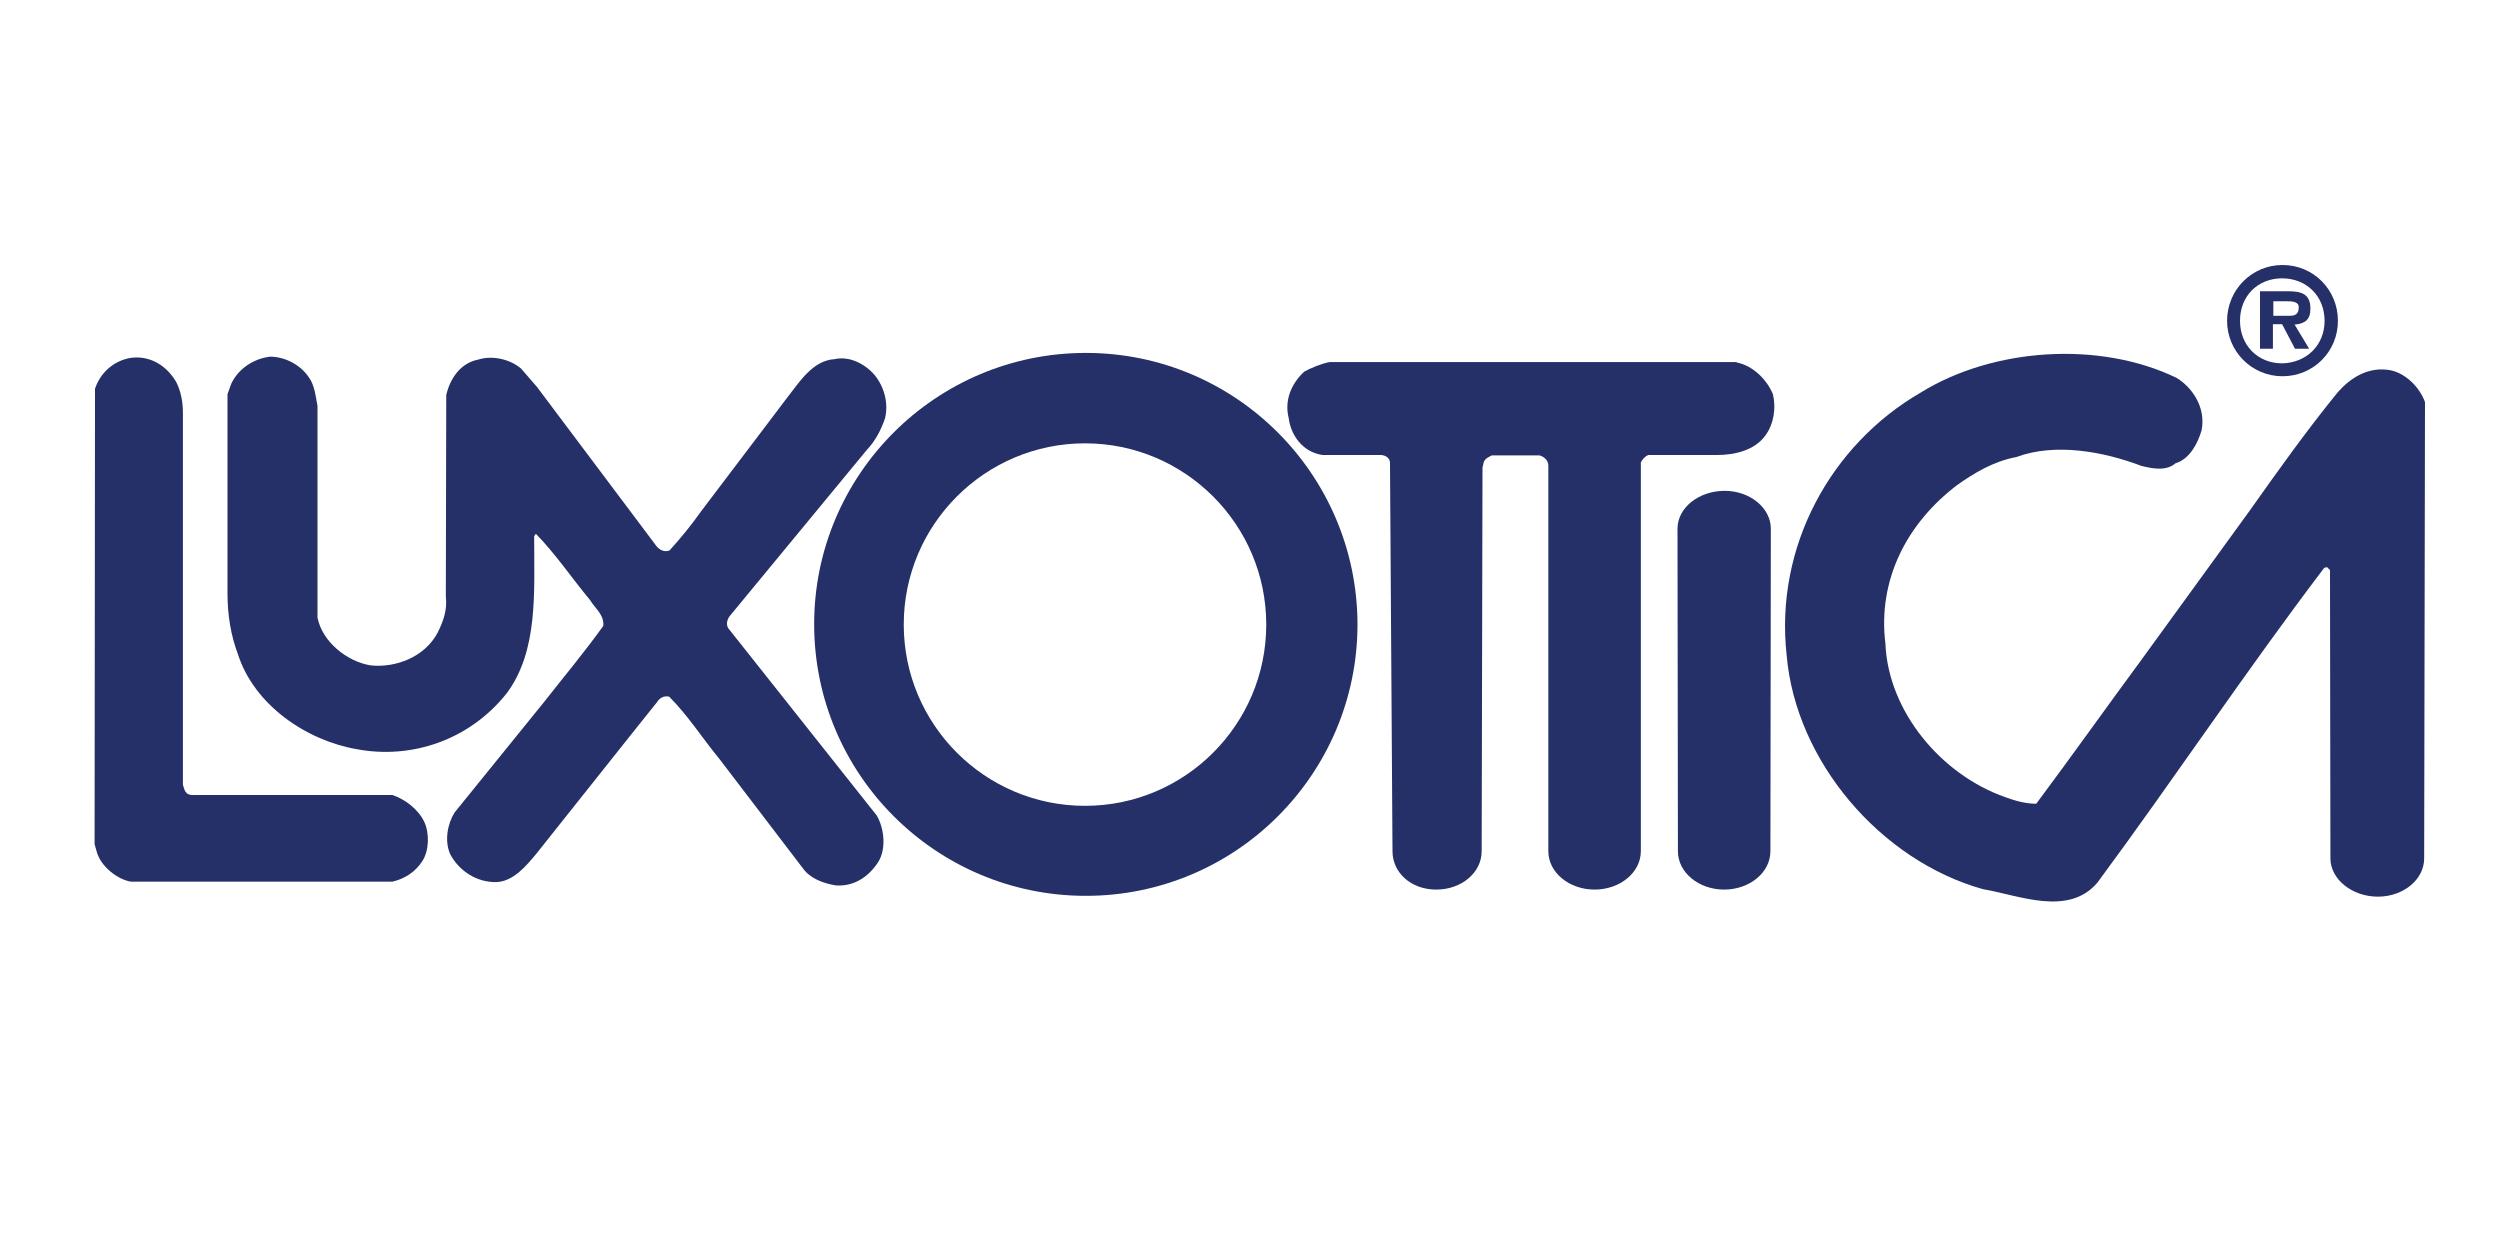
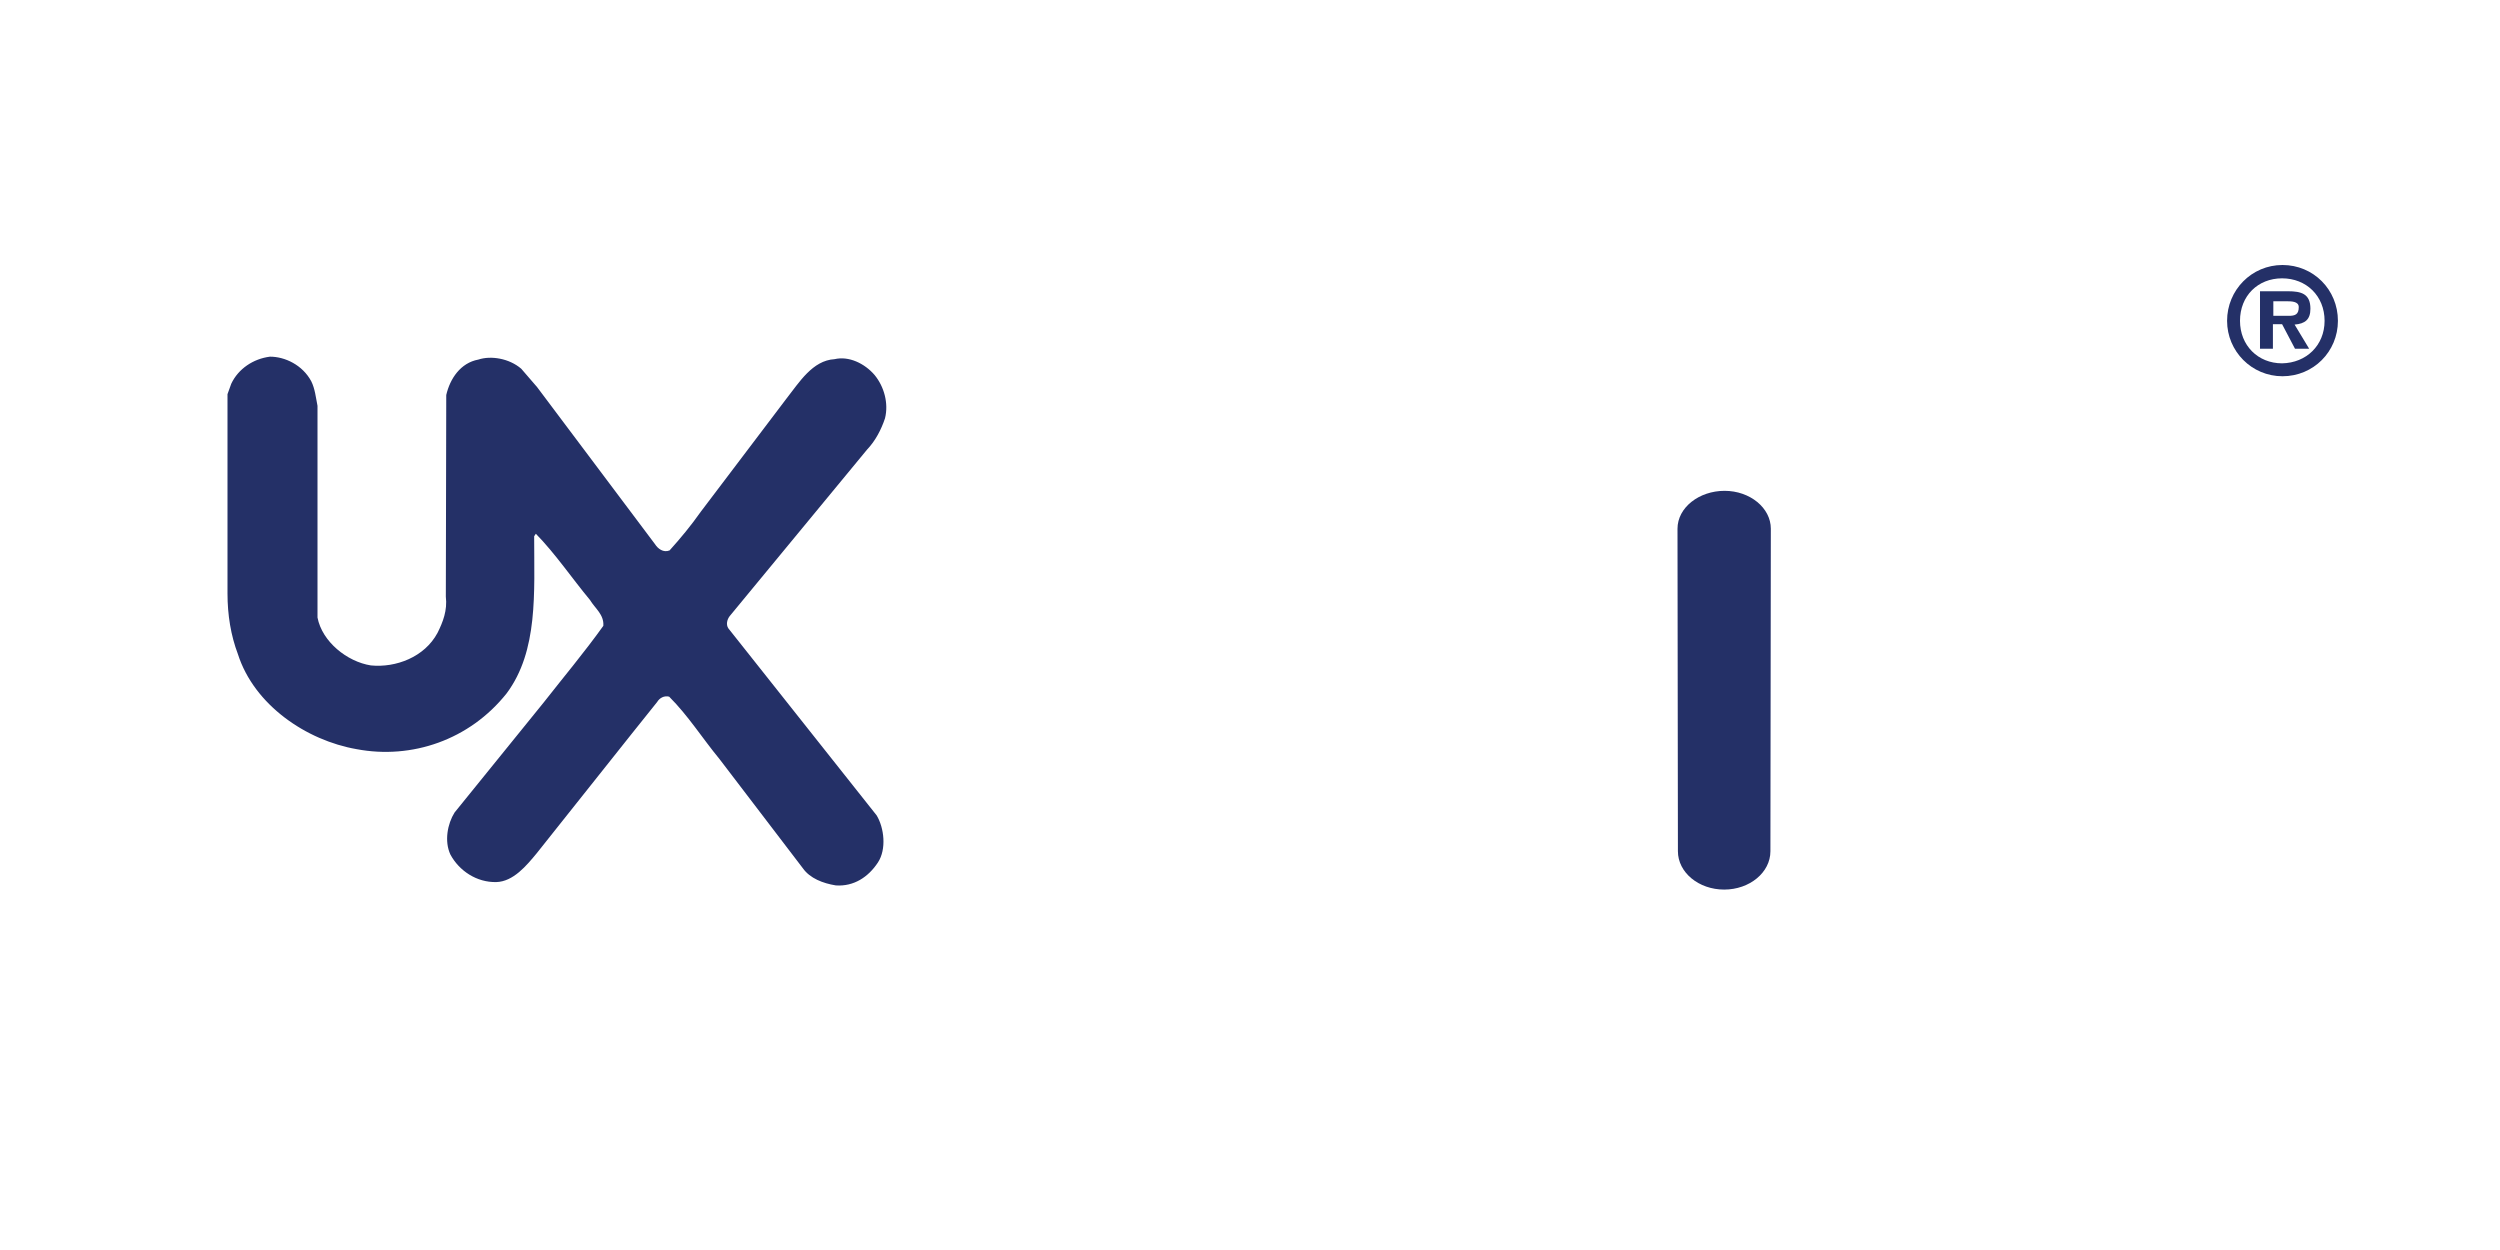
<svg xmlns="http://www.w3.org/2000/svg" version="1.1" id="Ebene_1" x="0px" y="0px" viewBox="0 0 600 300" enable-background="new 0 0 600 300" xml:space="preserve">
  <g>
    <path fill="#243067" d="M534.5,77c0-7.4,5.9-13.4,13.3-13.4c7.4,0,13.3,5.9,13.3,13.4c0,7.4-5.9,13.3-13.3,13.3   C540.4,90.3,534.5,84.3,534.5,77z M557.9,77c0-6-4.4-10.2-10.2-10.2c-5.8,0-10.1,4.2-10.1,10.2c0,5.9,4.3,10.2,10.1,10.2   C553.5,87.1,557.9,82.9,557.9,77z M554.2,83.7h-3.4l-3.1-5.9h-2.2v5.9h-3.1V69.9h6.7c3.2,0,5.4,0.6,5.4,4.2c0,2.6-1.3,3.6-3.8,3.8   L554.2,83.7z M549.3,75.8c1.5,0,2.4-0.3,2.4-2.1c0-1.4-1.8-1.4-3.1-1.4h-3v3.5H549.3z" />
    <path fill="#243067" d="M74.7,91.5c0.9,1.8,1.1,3.9,1.5,5.9l0,50.8c1.1,5.8,7.1,10.6,12.8,11.5c6,0.6,12.9-2,16-7.8   c1.3-2.6,2.4-5.4,2-8.7l0.1-48.4c0.9-3.9,3.4-7.7,7.7-8.5c3-1,7.4-0.3,10.3,2.2l3.8,4.4l28.3,37.7c0.7,1.1,2,2.1,3.5,1.5   c2.7-3,5.1-5.9,7.5-9.3l20.6-27.2c3-3.8,6.2-9.1,11.5-9.4c3.4-0.8,7.2,1,9.6,3.8c2.3,2.8,3.4,6.8,2.5,10.4   c-0.9,2.7-2.3,5.4-4.3,7.5l-33,40c-0.6,0.8-0.9,2-0.3,2.9l35.6,44.9c1.8,3,2.4,8.1,0.3,11.3c-2.3,3.5-5.8,5.8-10.1,5.5   c-3.1-0.5-6.2-1.7-7.9-4.1l-20-26.2c-4.2-5.1-7.5-10.4-12.1-15c-1.2-0.3-2.3,0.3-2.9,1.3l-6,7.5l-22.9,28.8   c-2.4,2.9-5.6,6.8-9.7,6.9c-4.7,0.1-8.9-2.7-11-6.6c-1.5-3.2-0.7-7.4,1-10.1l21.3-26.3c4.7-6,9.9-12.2,14.4-18.5   c0.2-2.7-2-4.2-3.2-6.2c-4.4-5.3-8.3-11.1-13-15.9l-0.4,0.6c0,13.5,1,27.5-6.6,37.7c-8.9,11.2-22.8,15.9-36,13.4   c-12.1-2.1-24.6-10.6-28.5-22.8c-1.7-4.5-2.5-9.4-2.5-14.6V94.6c0.3-0.9,0.6-1.7,0.9-2.5c1.7-3.6,5.3-6,9.3-6.5   C68.4,85.6,72.6,87.6,74.7,91.5L74.7,91.5L74.7,91.5z" />
-     <path fill="#243067" d="M42.3,91.7c1.1,2.2,1.6,4.7,1.6,7.4v89.3c0.4,0.9,0.3,2.6,2.8,2.4l47.5,0c2.9,1,6.1,3.3,7.6,6.4   c1.3,2.7,1.2,6.9-0.4,9.4c-1.7,2.7-4.3,4.3-7.2,5l-62.8,0c-3.4-0.6-7.1-3.7-8.1-6.9l-0.6-2.1l0.1-109.3c1.3-3.9,4.5-6.7,8.5-7.4   C36.1,85.2,40.1,87.9,42.3,91.7L42.3,91.7L42.3,91.7z" />
    <path fill="#243067" d="M402.6,126.9c0-5.1,5.2-9.1,11.3-9.1c6.1,0,11.1,4.1,11.1,9.1l-0.1,77.4c0,5.1-5,9.2-11.1,9.2   c-6.1,0-11.1-4.1-11.1-9.2L402.6,126.9L402.6,126.9L402.6,126.9z" />
-     <path fill="#243067" d="M559.2,136.8c-0.3-0.3-0.6-0.5-0.7-0.7l-0.7,0.2c-18.9,24.9-36,50.6-54.4,75.5c-7,8.3-19,3-27.5,1.6   c-24.6-6.9-44.9-30.7-47.1-56.1c-2.9-26.1,10.6-50.6,32.2-63.1c17.3-10.7,42.8-12.5,61.4-3.5c3.9,2.4,7,7.2,6,12.5   c-0.9,3.2-2.9,7-6.3,8c-2.3,2-5.8,1.2-8.2,0.6c-9-3.4-20.6-5.6-30-2.1c-5.4,1-10.1,3.8-14.3,6.8c-11.9,9.1-19,22.6-17.1,38   c0.7,16.3,13.4,31.4,28.7,36.8c2.2,0.8,4.8,1.6,7.5,1.6c8.5-11.4,17.1-23.5,25.5-34.9l25.7-35.4c6.8-9.6,13.7-19.3,21.2-28.5   c3-3.4,7.4-6.3,12.8-5.2c3.5,0.8,6.8,4,8.1,7.6L581.8,206c0,5.1-5,9.2-11.1,9.2c-6.1,0-11.4-4.1-11.4-9.2L559.2,136.8L559.2,136.8   L559.2,136.8z" />
-     <path fill="#243067" d="M333.6,111c-0.1-1.3-1.3-1.7-2-1.8c-12.2,0-14,0-14.2,0c-4.8-0.7-7.6-4.8-8.1-8.8   c-1.1-4.3,0.6-8.3,3.7-11.2c1.4-0.8,4.3-2,6.1-2.3h97.7V87c3.8,0.7,7.2,4,8.7,7.6c0.8,3.4,0.2,7.2-1.8,9.9   c-2.5,3.5-7.2,4.7-11.6,4.7l-16.5,0c-0.8,0.3-1.5,1.1-1.8,1.8l0,93.3c0,5.1-5,9.2-11.1,9.2c-6.1,0-11.1-4.1-11.1-9.2l0-92.3   c0.1-1.8-1.4-2.5-2.1-2.7h-11.5c-0.9,0.5-1.5,0.7-1.9,1.6l-0.3,1.3l-0.2,92.1c0,5.1-4.8,9.2-10.9,9.2c-6.1,0-10.5-4.1-10.5-9.2   L333.6,111L333.6,111L333.6,111z" />
    <g>
-       <path fill="#243067" d="M260.6,84.7c-36,0-65.2,29.2-65.2,65.1c0,36,29.2,65.2,65.2,65.2c36,0,65.2-29.2,65.2-65.2    C325.7,113.9,296.6,84.7,260.6,84.7z M260.4,193.4c-24,0-43.5-19.5-43.5-43.5c0-24,19.5-43.5,43.5-43.5c24,0,43.5,19.5,43.5,43.5    C303.9,173.9,284.4,193.4,260.4,193.4z" />
-     </g>
+       </g>
  </g>
</svg>